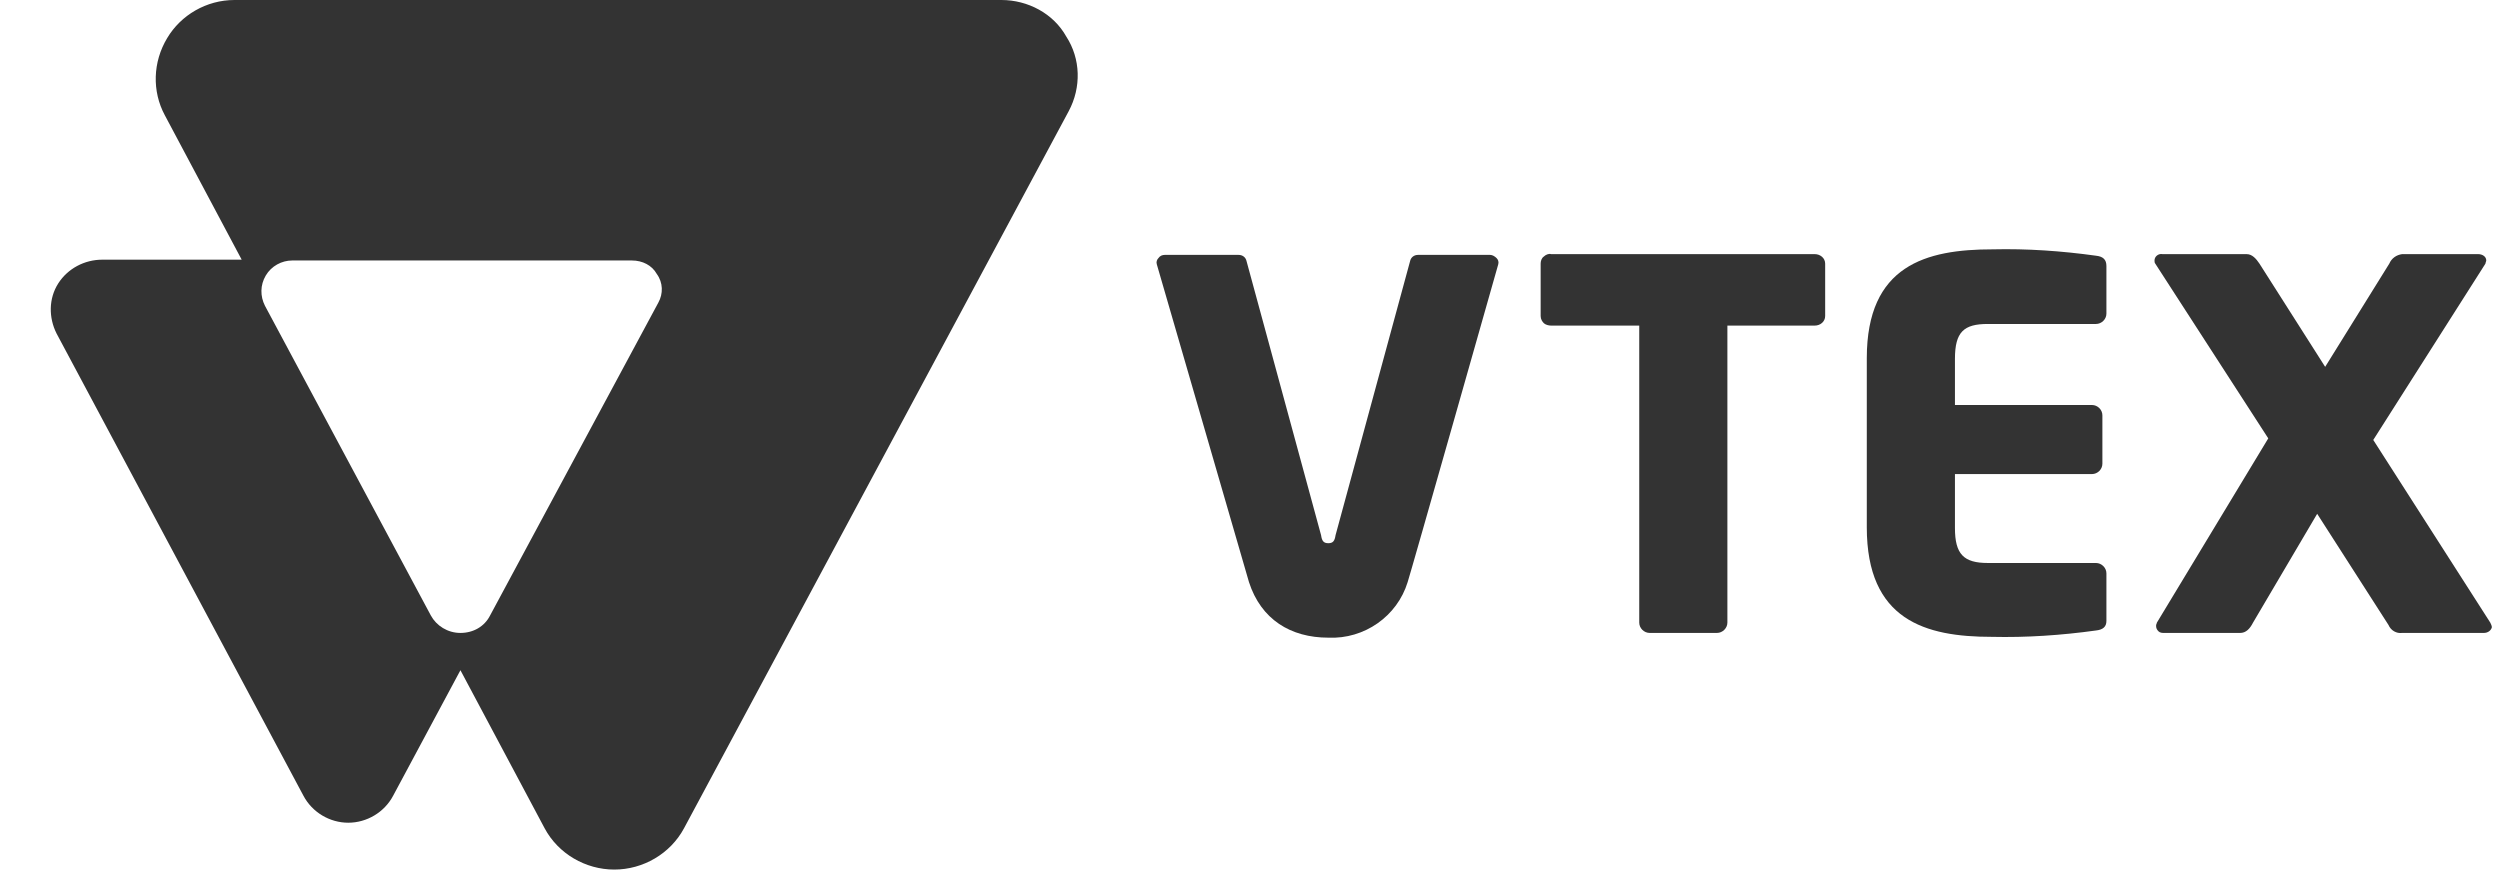
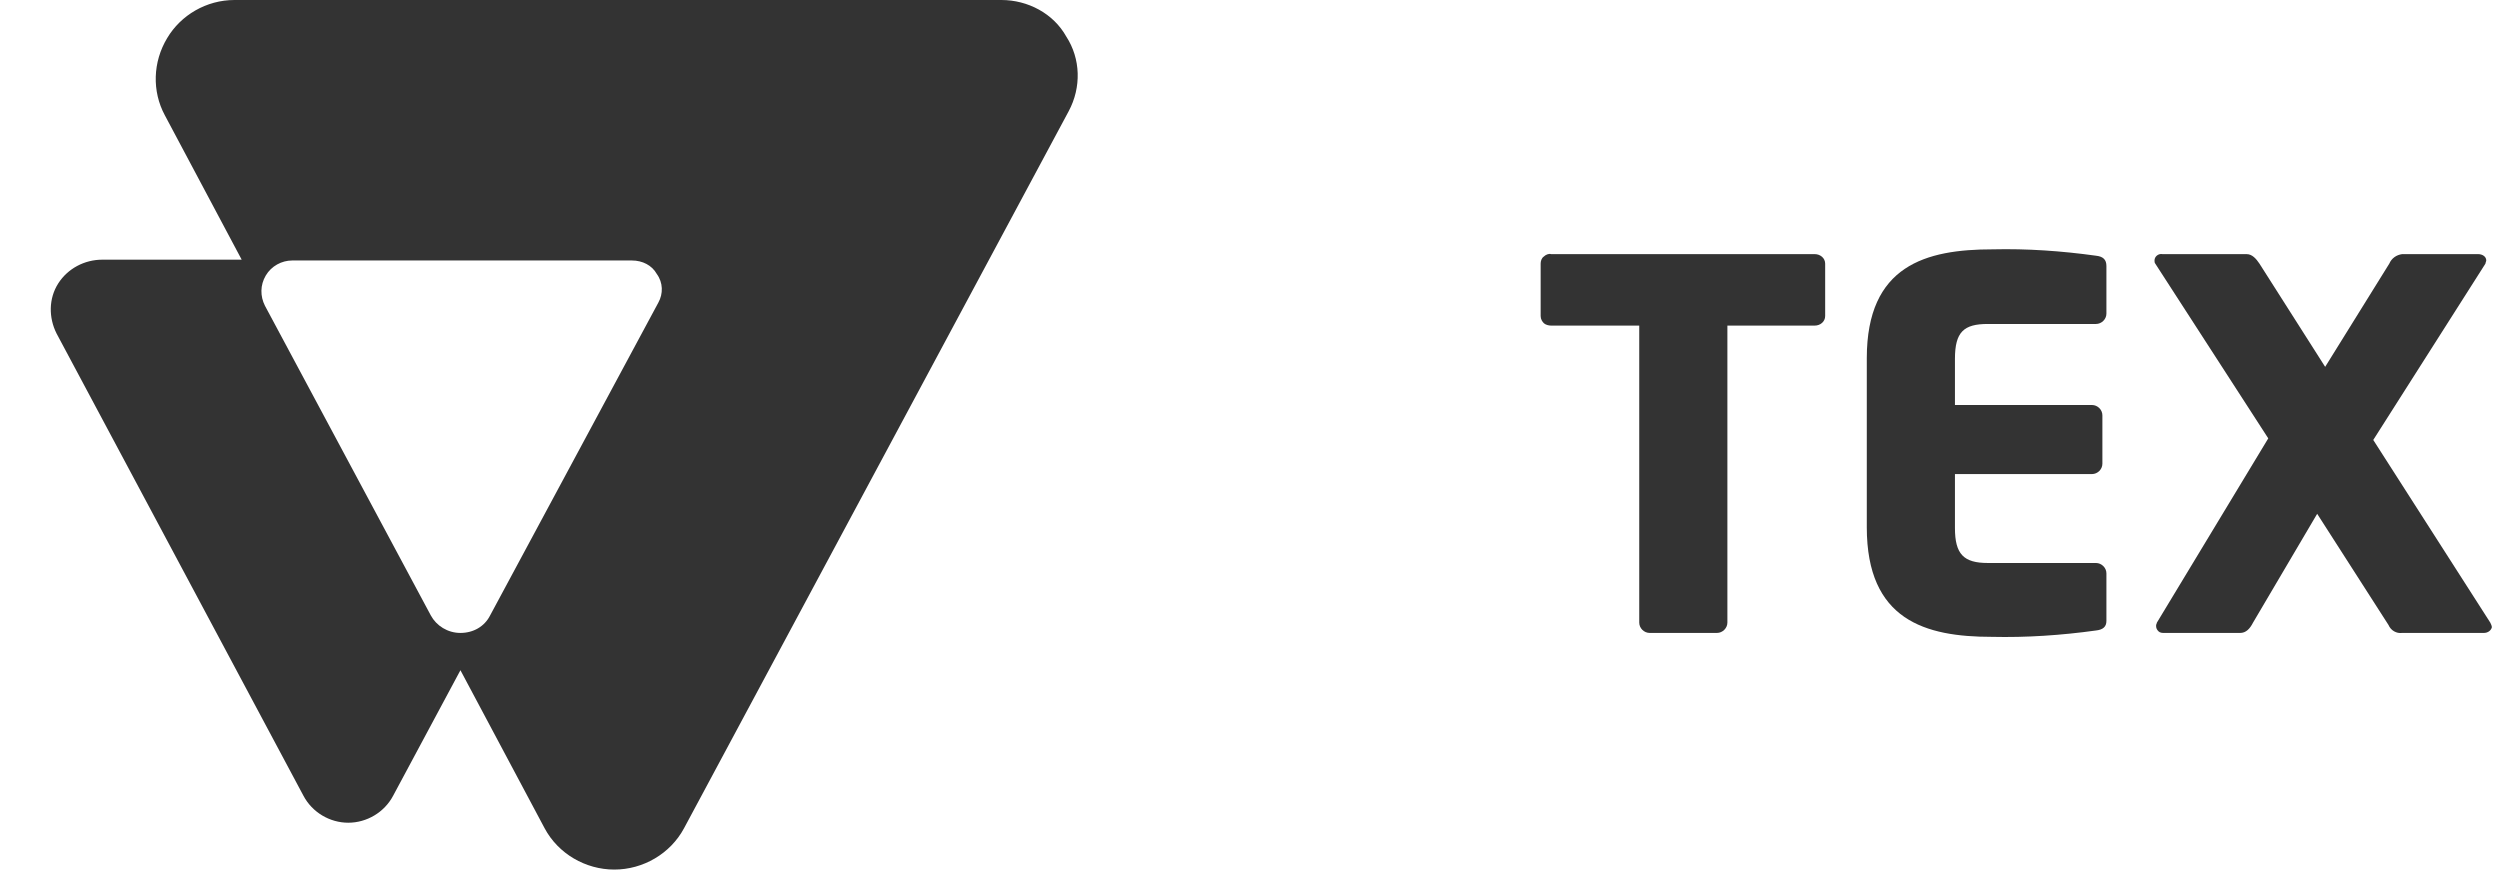
<svg xmlns="http://www.w3.org/2000/svg" width="46" height="16" viewBox="0 0 46 16" fill="none">
  <path d="M33.391 5.991H31.784V11.456C31.784 11.558 31.695 11.646 31.592 11.646H30.354C30.25 11.646 30.162 11.558 30.162 11.456V5.991H28.54C28.496 5.991 28.437 5.976 28.407 5.947C28.378 5.918 28.348 5.874 28.348 5.815V4.851C28.348 4.807 28.363 4.749 28.407 4.72C28.437 4.69 28.496 4.661 28.54 4.676H33.391C33.494 4.676 33.583 4.749 33.583 4.851V5.815C33.583 5.918 33.494 5.991 33.391 5.991Z" fill="#333333" />
  <path d="M38.566 11.601C37.932 11.689 37.283 11.733 36.649 11.718C35.425 11.718 34.349 11.412 34.349 9.702V6.59C34.349 4.88 35.44 4.588 36.664 4.588C37.298 4.573 37.932 4.617 38.566 4.705C38.699 4.719 38.758 4.778 38.758 4.895V5.771C38.758 5.874 38.669 5.961 38.566 5.961H36.576C36.133 5.961 35.971 6.107 35.971 6.604V7.452H38.492C38.596 7.452 38.684 7.539 38.684 7.642V8.533C38.684 8.635 38.596 8.723 38.492 8.723H35.971V9.716C35.971 10.199 36.133 10.359 36.576 10.359H38.566C38.669 10.359 38.758 10.447 38.758 10.549V11.426C38.758 11.528 38.699 11.587 38.566 11.601Z" fill="#333333" />
  <path d="M45.703 11.646H44.199C44.096 11.66 43.992 11.602 43.948 11.499L42.636 9.454L41.456 11.456C41.397 11.572 41.324 11.646 41.22 11.646H39.819C39.79 11.646 39.746 11.646 39.716 11.616C39.687 11.587 39.672 11.558 39.672 11.514C39.672 11.485 39.687 11.47 39.687 11.456L41.736 8.066L39.657 4.851C39.643 4.836 39.643 4.807 39.643 4.792C39.643 4.719 39.716 4.661 39.79 4.676H41.338C41.441 4.676 41.515 4.763 41.574 4.851L42.783 6.75L43.963 4.851C44.007 4.749 44.096 4.69 44.199 4.676H45.599C45.673 4.676 45.747 4.719 45.747 4.792C45.747 4.807 45.732 4.836 45.732 4.851L43.668 8.095L45.821 11.456C45.835 11.485 45.85 11.514 45.85 11.543C45.835 11.602 45.776 11.646 45.703 11.646Z" fill="#333333" />
-   <path d="M26.092 4.69C26.019 4.69 25.96 4.734 25.945 4.807L24.574 9.848C24.559 9.951 24.529 9.995 24.441 9.995C24.352 9.995 24.323 9.951 24.308 9.848L22.937 4.807C22.922 4.734 22.863 4.69 22.79 4.69H21.433C21.389 4.69 21.345 4.705 21.315 4.749C21.286 4.778 21.271 4.822 21.286 4.866C21.286 4.866 22.966 10.652 22.981 10.71C23.202 11.397 23.748 11.733 24.441 11.733C25.104 11.763 25.709 11.339 25.901 10.71C25.93 10.637 27.567 4.866 27.567 4.866C27.581 4.822 27.567 4.778 27.537 4.749C27.508 4.72 27.464 4.69 27.419 4.69H26.092Z" fill="#333333" />
  <path d="M18.425 0H4.315C3.798 0 3.327 0.278 3.076 0.701C2.811 1.14 2.796 1.68 3.032 2.119L4.447 4.778H1.882C1.557 4.778 1.248 4.939 1.071 5.216C0.894 5.494 0.894 5.845 1.041 6.137L5.583 14.641C5.745 14.948 6.069 15.138 6.408 15.138C6.747 15.138 7.072 14.948 7.234 14.641L8.472 12.332L10.021 15.24C10.271 15.708 10.773 16 11.303 16C11.834 16 12.335 15.708 12.586 15.24L19.664 2.046C19.899 1.607 19.885 1.081 19.619 0.672C19.383 0.248 18.912 0 18.425 0ZM12.114 5.567L9.018 11.324C8.915 11.529 8.708 11.646 8.472 11.646C8.237 11.646 8.03 11.514 7.927 11.324L4.875 5.626C4.786 5.45 4.786 5.246 4.89 5.07C4.993 4.895 5.184 4.793 5.376 4.793H11.628C11.819 4.793 11.996 4.88 12.085 5.041C12.203 5.202 12.203 5.406 12.114 5.567Z" fill="#333333" />
</svg>